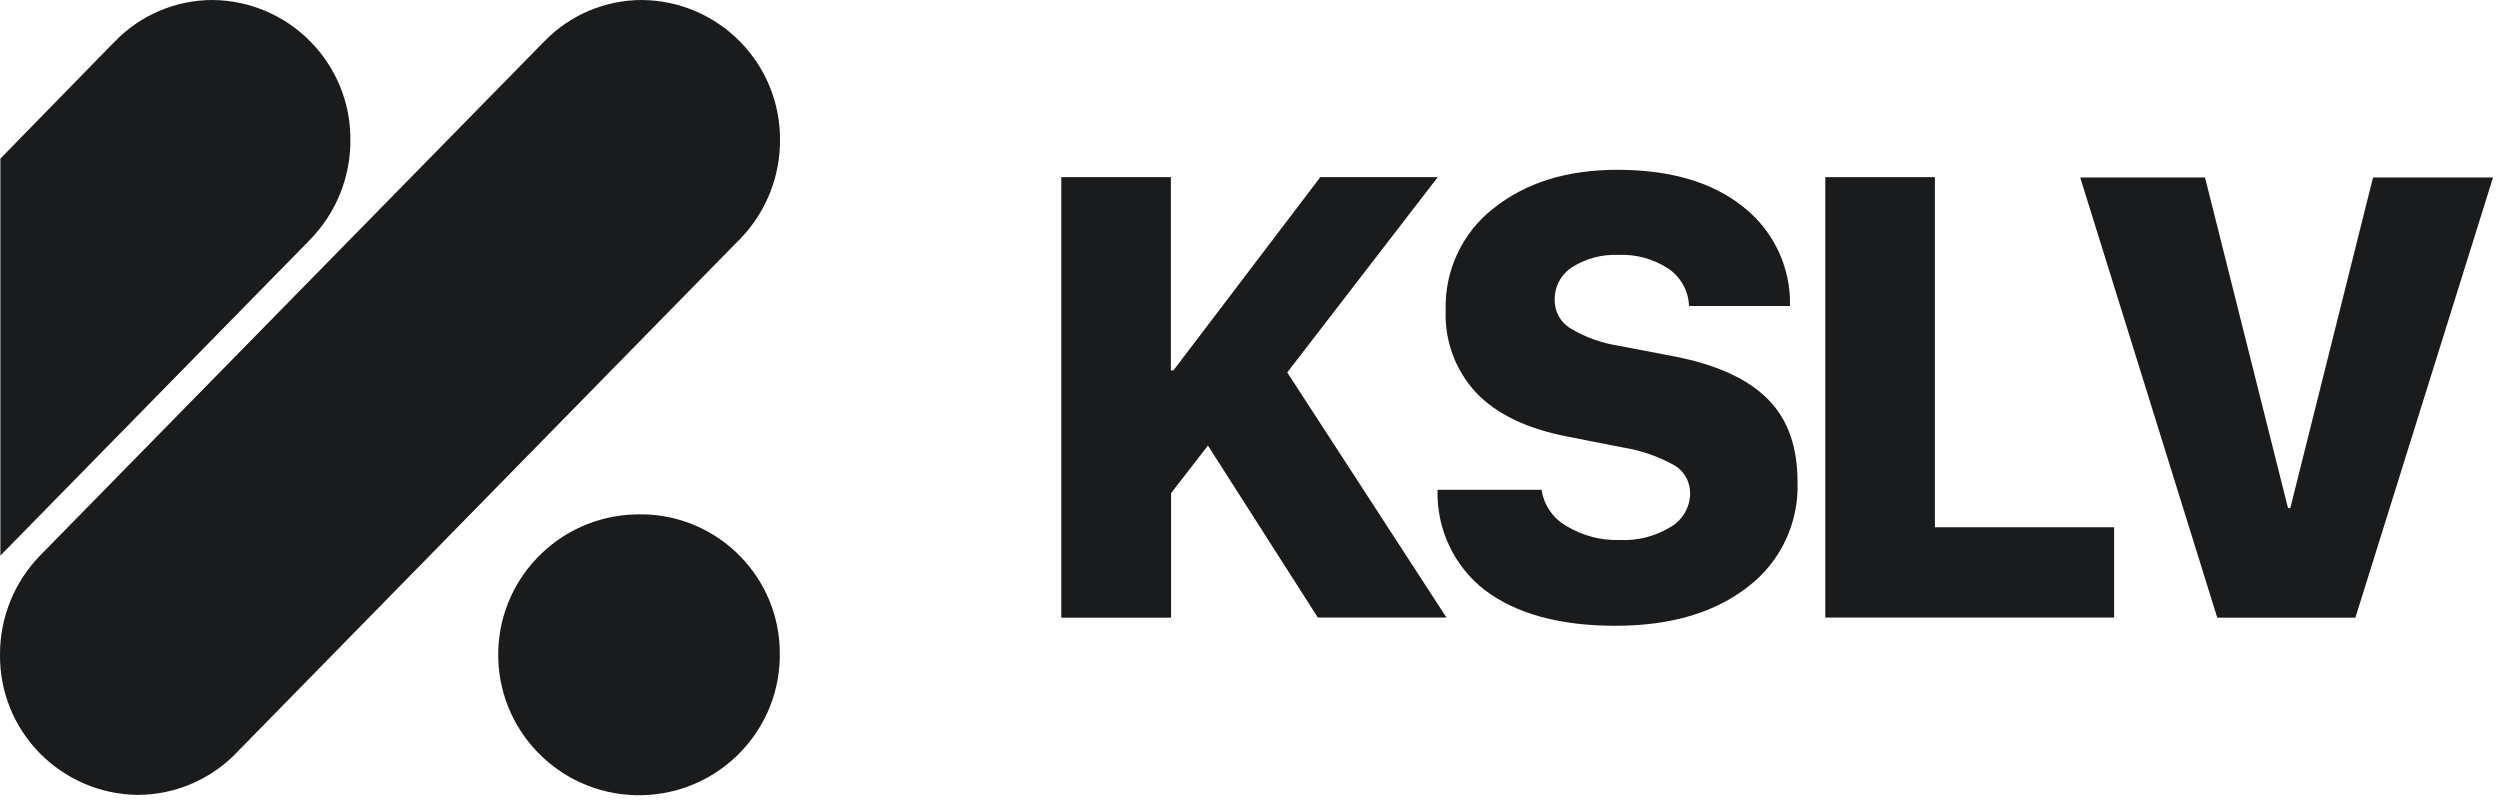
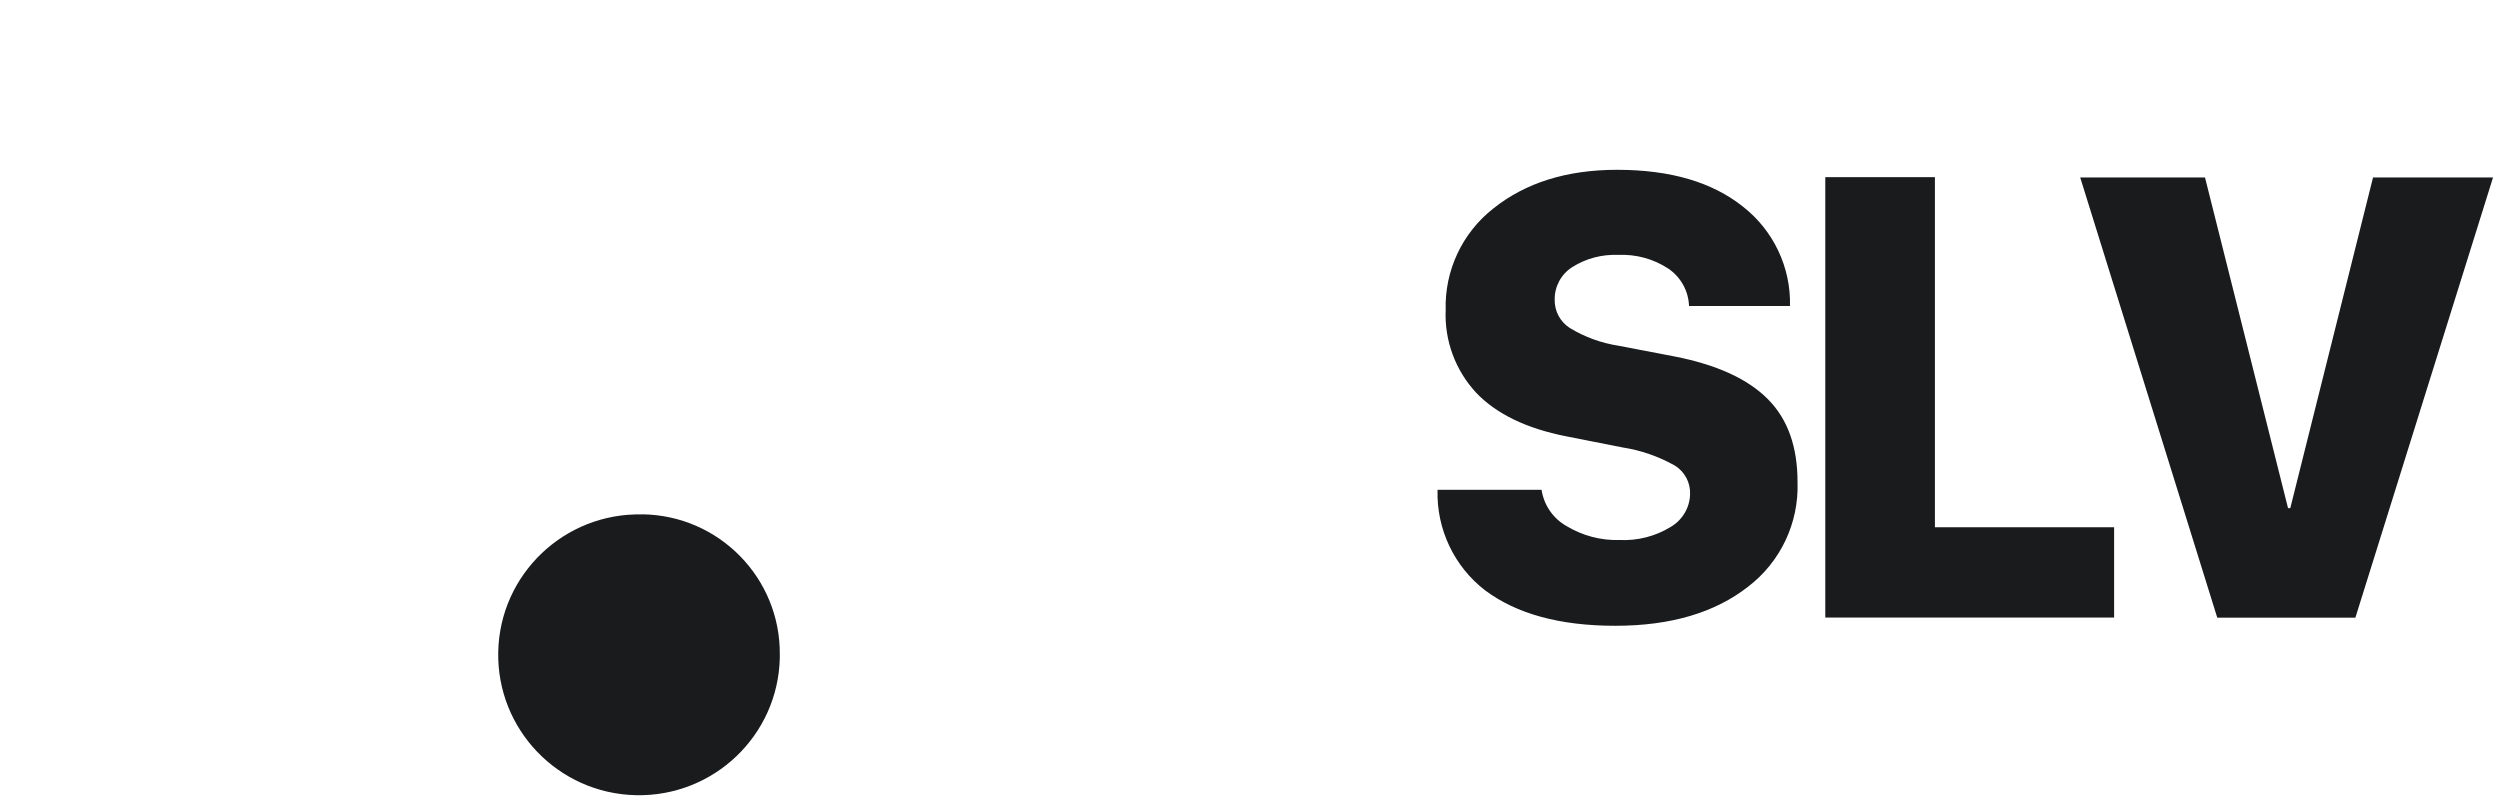
<svg xmlns="http://www.w3.org/2000/svg" width="255" height="82" viewBox="0 0 255 82" fill="none">
-   <path d="M119.43 63H108.25V18.07H119.43V37.78H119.69L134.67 18.07H146.65L131.3 37.99L147.54 62.99H134.42L123.21 45.45L119.45 50.3V62.99H119.42L119.43 63Z" fill="#191B1D" />
  <path d="M146.609 49.96H157.239C157.479 51.52 158.409 52.88 159.789 53.66C161.419 54.64 163.289 55.14 165.189 55.08C167.019 55.17 168.829 54.71 170.389 53.76C171.599 53.06 172.359 51.79 172.389 50.39C172.429 49.22 171.839 48.11 170.839 47.49C169.189 46.56 167.379 45.93 165.509 45.64L159.729 44.5C155.689 43.7 152.629 42.22 150.559 40.05C148.449 37.77 147.329 34.74 147.459 31.64C147.339 27.6 149.149 23.74 152.339 21.25C155.599 18.65 159.799 17.32 164.939 17.32C170.399 17.32 174.659 18.58 177.799 21.09C180.899 23.52 182.679 27.28 182.579 31.21H172.279C172.229 29.67 171.429 28.24 170.139 27.38C168.639 26.4 166.859 25.92 165.069 26C163.399 25.93 161.759 26.36 160.349 27.26C159.229 27.98 158.559 29.23 158.579 30.56C158.549 31.73 159.139 32.83 160.129 33.46C161.659 34.39 163.359 35 165.119 35.27L170.809 36.36C175.149 37.21 178.309 38.67 180.349 40.74C182.389 42.81 183.349 45.62 183.349 49.19C183.489 53.34 181.619 57.31 178.309 59.84C174.949 62.47 170.459 63.83 164.769 63.83C159.079 63.83 154.679 62.61 151.459 60.2C148.309 57.76 146.519 53.96 146.629 49.98L146.609 49.96Z" fill="#191B1D" />
  <path d="M215.64 53.74V62.99H186.18V18.07H197.36V53.78H215.63V53.74H215.64Z" fill="#191B1D" />
  <path d="M240.25 63H226.16L212.18 18.1H224.91L233.38 51.83H233.61L242.05 18.1H254.29L240.25 63V63Z" fill="#191B1D" />
-   <path d="M31.619 24.45C34.269 21.75 35.749 18.11 35.739 14.33C35.819 6.5 29.539 0.09 21.699 0C17.949 0 14.359 1.51 11.749 4.2L11.639 4.3L0.039 16.18V56.67L31.519 24.56L31.609 24.46L31.619 24.45Z" fill="#191B1D" />
  <path d="M65.49 52.47C57.56 52.3 50.99 58.57 50.82 66.48C50.65 74.39 56.94 80.94 64.87 81.11C72.8 81.28 79.37 75.01 79.54 67.1V66.79C79.62 58.97 73.34 52.55 65.49 52.46V52.47Z" fill="#191B1D" />
-   <path d="M65.491 0C61.741 0 58.151 1.51 55.541 4.2L55.291 4.45L4.121 56.63C1.471 59.34 -0.009 62.97 0.001 66.75C-0.089 74.58 6.201 80.99 14.051 81.08C17.751 81.07 21.291 79.6 23.911 77L24.161 76.74L75.331 24.53L75.441 24.43C78.091 21.72 79.571 18.09 79.561 14.31C79.621 6.48 73.331 0.08 65.491 0Z" fill="#191B1D" />
</svg>